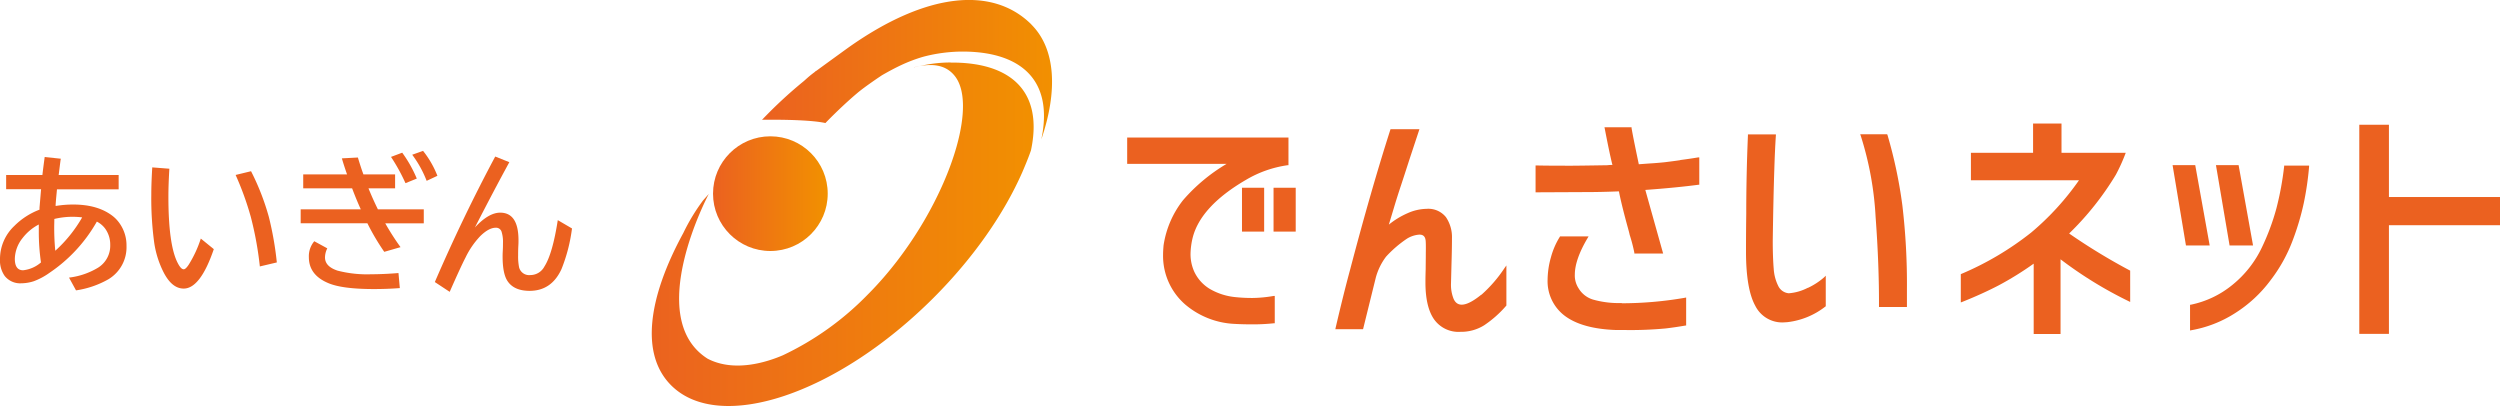
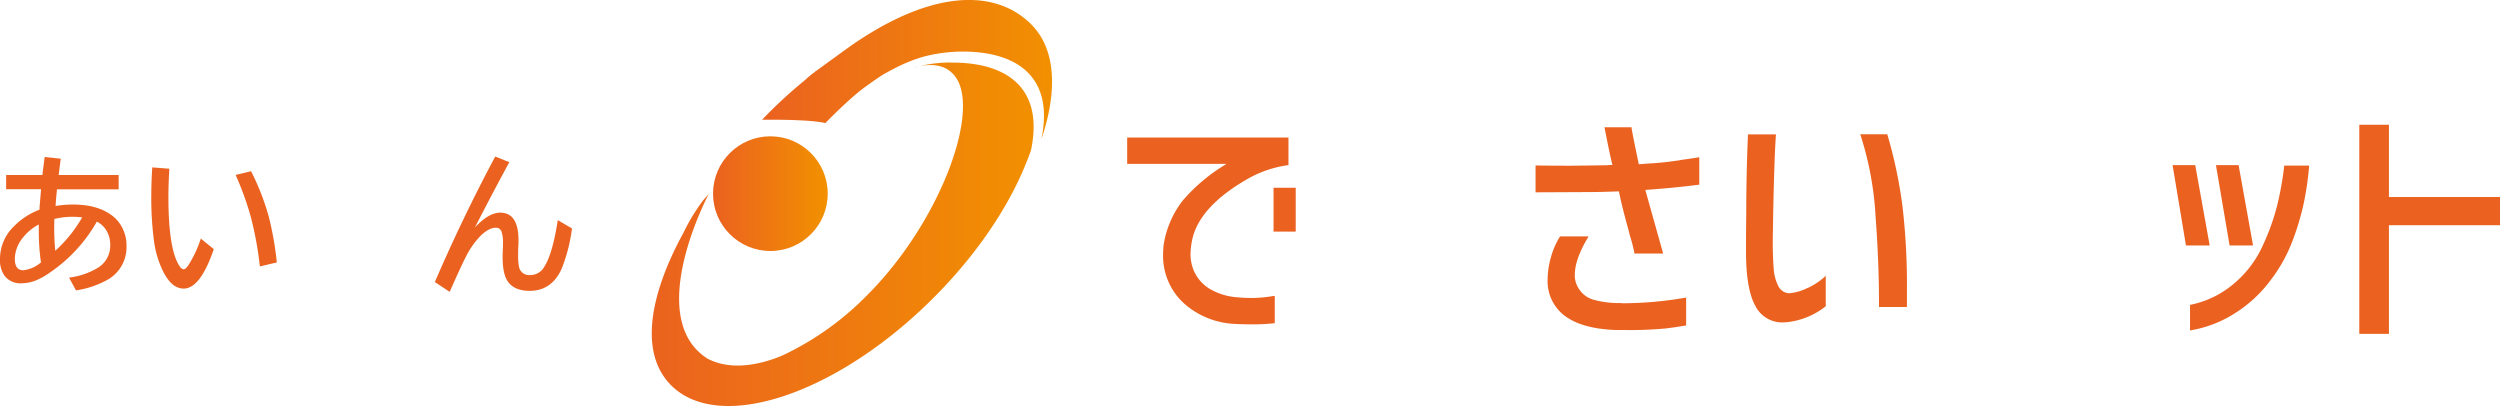
<svg xmlns="http://www.w3.org/2000/svg" xmlns:xlink="http://www.w3.org/1999/xlink" width="620" height="100.688" viewBox="0 0 620 100.688">
  <defs>
    <linearGradient id="linear-gradient" y1="0.501" x2="1.001" y2="0.501" gradientUnits="objectBoundingBox">
      <stop offset="0" stop-color="#eb6120" />
      <stop offset="1" stop-color="#f29100" />
    </linearGradient>
    <linearGradient id="linear-gradient-2" y1="0.545" x2="1.022" y2="0.545" gradientUnits="objectBoundingBox">
      <stop offset="0" stop-color="#eb6120" />
      <stop offset="1" stop-color="#f1935c" />
    </linearGradient>
    <linearGradient id="linear-gradient-3" x1="0" y1="0.5" x2="1.001" y2="0.5" xlink:href="#linear-gradient" />
    <linearGradient id="linear-gradient-4" x1="0" y1="0.5" x2="1" y2="0.5" xlink:href="#linear-gradient" />
  </defs>
  <g id="design" transform="translate(-0.01 0.005)">
    <g id="グループ_169180" data-name="グループ 169180" transform="translate(0.01 -0.005)">
      <g id="グループ_169176" data-name="グループ 169176" transform="translate(0 37.419)">
        <path id="パス_6996" data-name="パス 6996" d="M1.534,17.481h8.992c.239-2.061.448-3.555.568-4.451l4,.418-.06.3-.12.926-.149,1.2-.149,1.2-.06.418H29.437v3.555h-15.3c-.03.418-.12,1.285-.239,2.6l-.09,1.165v.359a26.044,26.044,0,0,1,4.362-.359c4.153,0,7.439.986,9.889,2.928A8.459,8.459,0,0,1,29.8,29.67a9.413,9.413,0,0,1,1.583,5.378,9.267,9.267,0,0,1-4.451,8.275A23.013,23.013,0,0,1,18.861,46.1l-1.733-3.167a18.016,18.016,0,0,0,7.23-2.48,6.4,6.4,0,0,0,2.988-5.617,6.741,6.741,0,0,0-1.285-4.093,6.01,6.01,0,0,0-2.032-1.7,37.72,37.72,0,0,1-11.741,12.7,16.481,16.481,0,0,1-3.914,2.091,10.172,10.172,0,0,1-3.047.508,4.892,4.892,0,0,1-4.153-1.822A6.659,6.659,0,0,1,.01,38.364a11.273,11.273,0,0,1,3.525-8.216,17.652,17.652,0,0,1,6.274-4.063v-.478c.179-2.061.3-3.585.388-4.6H1.534V17.452ZM9.63,29.76A12.178,12.178,0,0,0,5.6,33.136a8.519,8.519,0,0,0-1.912,5.139c0,1.882.687,2.838,2.061,2.838a8.088,8.088,0,0,0,4.422-1.942,52.205,52.205,0,0,1-.538-7.678Zm3.854-1.374c0,.777-.03,1.494-.03,2.121,0,2.032.09,3.973.269,5.766A33.645,33.645,0,0,0,20.385,28a19.822,19.822,0,0,0-2.3-.149A19.4,19.4,0,0,0,13.484,28.386Z" transform="translate(-0.01 -11.506)" fill="#eb6120" />
        <path id="パス_6997" data-name="パス 6997" d="M28.075,34.145c-2.211,6.513-4.72,9.8-7.469,9.8-1.972,0-3.645-1.374-5.049-4.153a24.069,24.069,0,0,1-2.241-7.051,81.451,81.451,0,0,1-.747-12.01c0-2.121.09-4.392.239-6.841l4.242.329c-.149,2.45-.239,4.75-.239,6.961q0,11.562,2.151,16.1c.6,1.255,1.135,1.882,1.643,1.882q.493,0,1.255-1.165a28.653,28.653,0,0,0,2.988-6.453l3.2,2.6Zm11.412,4.3a84.526,84.526,0,0,0-2.241-12.279,74.035,74.035,0,0,0-3.764-10.4l3.824-.926A60.327,60.327,0,0,1,41.728,26.2,80.326,80.326,0,0,1,43.7,37.462l-4.183.986Z" transform="translate(24.953 -9.797)" fill="#eb6120" />
-         <path id="パス_6998" data-name="パス 6998" d="M25.568,18.346h10.9c-.388-1.105-.837-2.45-1.285-3.973l3.973-.209c.478,1.583.926,2.988,1.374,4.183h7.857v3.466h-6.6q1.031,2.554,2.33,5.2H55.5v3.466h-9.56a63.718,63.718,0,0,0,3.794,5.915L45.7,37.555a56.921,56.921,0,0,1-4.183-7.08H24.97V27.009H39.878q-1.031-2.241-2.151-5.2H25.6V18.346Zm23.99,28.2c-2.3.179-4.451.239-6.423.239-5.2,0-8.963-.478-11.293-1.464C28.615,43.979,27,41.828,27,38.9a5.767,5.767,0,0,1,1.344-3.973l3.227,1.763A5.186,5.186,0,0,0,31,38.93c0,1.524,1.046,2.6,3.107,3.286a29.125,29.125,0,0,0,8.425.9c1.882,0,4.123-.09,6.692-.3Zm1.4-26.021a45.492,45.492,0,0,0-3.585-6.513l2.778-1.046a31.223,31.223,0,0,1,3.615,6.423Zm5.258-.568a27.273,27.273,0,0,0-3.585-6.483l2.689-.956A23.649,23.649,0,0,1,58.878,18.7L56.19,19.959Z" transform="translate(49.598 -12.52)" fill="#eb6120" />
        <path id="パス_6999" data-name="パス 6999" d="M36.11,44.09Q43.056,28,51.077,12.99l3.5,1.4q-3.63,6.632-8.544,16.192,3.406-3.675,6.274-3.675c3.017,0,4.541,2.271,4.541,6.841,0,.329,0,.747-.03,1.255-.06,1.046-.06,1.852-.06,2.48a13.533,13.533,0,0,0,.239,2.988,2.564,2.564,0,0,0,2.778,1.912,3.943,3.943,0,0,0,3.5-2.121c1.344-2.091,2.45-5.915,3.316-11.5l3.525,2.061a40.794,40.794,0,0,1-2.6,10.068c-1.643,3.585-4.272,5.407-7.917,5.407-2.51,0-4.332-.777-5.407-2.33-.866-1.225-1.285-3.286-1.285-6.184,0-.239,0-.627.03-1.165.06-1.016.06-1.733.06-2.151a8.338,8.338,0,0,0-.358-2.868,1.417,1.417,0,0,0-1.434-.956c-1.135,0-2.42.687-3.854,2.091A20.746,20.746,0,0,0,43.728,38c-.866,1.673-2.181,4.541-3.944,8.544L36.11,44.12Z" transform="translate(71.739 -11.586)" fill="#eb6120" />
      </g>
      <g id="グループ_169177" data-name="グループ 169177" transform="translate(279.542 30.638)">
-         <rect id="長方形_150304" data-name="長方形 150304" width="5.497" height="10.875" transform="translate(28.471 15.923)" fill="#eb6120" />
        <rect id="長方形_150305" data-name="長方形 150305" width="5.497" height="10.875" transform="translate(36.298 15.923)" fill="#eb6120" />
        <path id="パス_7000" data-name="パス 7000" d="M124.262,51.2a37.238,37.238,0,0,1-3.854-.209,15.523,15.523,0,0,1-6.334-2.032,9.856,9.856,0,0,1-3.884-4.332,10.59,10.59,0,0,1-.9-4.392,18.252,18.252,0,0,1,.508-3.884c1.285-5.258,5.8-10.128,13.324-14.489a27.872,27.872,0,0,1,10.247-3.585h.209V11.41h-40v6.543h24.647a43.546,43.546,0,0,0-10.785,8.992,23.787,23.787,0,0,0-4.84,11.233c-.09,1.046-.12,1.793-.12,2.271a15.961,15.961,0,0,0,5.557,12.428,20.34,20.34,0,0,0,12.07,4.75c1.583.09,3.047.119,4.362.119a48.963,48.963,0,0,0,5.5-.269h.209V50.7h-.269a32.688,32.688,0,0,1-5.646.508Z" transform="translate(-93.58 -7.944)" fill="#eb6120" />
-         <path id="パス_7001" data-name="パス 7001" d="M147.039,51.769c-3.525,2.868-5.856,3.256-6.841,1.046a9.353,9.353,0,0,1-.657-3.824l.12-4.69c.09-2.9.12-5.079.12-6.543a8.8,8.8,0,0,0-1.494-5.228,5.6,5.6,0,0,0-4.81-2.061,12.036,12.036,0,0,0-4.69,1.076,20.318,20.318,0,0,0-4.661,2.838l1.225-4.063c.478-1.613,1.105-3.615,1.882-5.945.777-2.36,1.434-4.392,2-6.154l2.48-7.5h-7.17l-.06.179c-3.2,9.978-6.543,21.63-9.948,34.6-1.016,3.734-2.241,8.6-3.615,14.519l-.06.3h6.871l3.137-12.7a15.029,15.029,0,0,1,2.569-5.288,28.6,28.6,0,0,1,5.168-4.451,6.674,6.674,0,0,1,3.107-1.016c.986,0,1.464.508,1.553,1.583.03.3.06,1.285.03,2.928,0,1.673-.03,3.017-.03,4-.03.956-.06,2.091-.06,3.376,0,3.944.687,6.991,2.091,9.052a7.418,7.418,0,0,0,6.6,3.167,10.779,10.779,0,0,0,5.856-1.613,27.236,27.236,0,0,0,5.467-4.84l.06-.06V44.509l-.448.627a33.543,33.543,0,0,1-5.766,6.662Z" transform="translate(-59.236 -9.316)" fill="#eb6120" />
        <path id="パス_7002" data-name="パス 7002" d="M163.36,18.716c-1.374.209-2.629.359-3.794.508-1.135.119-2.51.239-4.063.329l-2.42.179c-.837-4-1.464-7.021-1.793-8.963V10.56h-6.722l.06.269c.717,3.734,1.344,6.782,1.912,9.082a7.075,7.075,0,0,0-1.225.06c-5.228.09-8.246.119-8.694.119-3.107,0-6.095,0-8.9-.06h-.239v6.662l12.488-.06c2.48,0,5.228-.06,8.186-.179.3,1.613.956,4.392,2,8.246.508,1.822.627,2.33.657,2.51a39.931,39.931,0,0,1,1.165,4.451v.209h7.14L154.7,26.1c5.378-.388,9.8-.837,13.175-1.285h.209V18.029h-.269c-1.583.269-3.077.478-4.451.657Z" transform="translate(-26.203 -9.634)" fill="#eb6120" />
        <path id="パス_7003" data-name="パス 7003" d="M146.883,36.141a23.445,23.445,0,0,1-7.17-.866,6.308,6.308,0,0,1-3.585-2.838,5.814,5.814,0,0,1-.9-3.346c0-2.48,1.076-5.557,3.2-9.112l.209-.359h-7.08l-.06.12a18.542,18.542,0,0,0-2.181,5.019,20.878,20.878,0,0,0-.837,5.527,10.741,10.741,0,0,0,4.332,9.082c2.868,2.121,7.14,3.286,12.7,3.466h2.181a93.613,93.613,0,0,0,10.038-.388c1.524-.179,3.167-.418,4.9-.717h.209V34.767l-.269.06A91.864,91.864,0,0,1,146.853,36.2Z" transform="translate(-24.215 8.373)" fill="#eb6120" />
        <path id="パス_7004" data-name="パス 7004" d="M160.306,49.181a12.249,12.249,0,0,1-4.75,1.374,3.2,3.2,0,0,1-2.6-1.793,11,11,0,0,1-1.135-4.272c-.149-1.733-.239-4.063-.239-6.961.09-6.393.209-12.338.388-17.716.09-2.928.209-5.766.388-8.425V11.15h-6.931v.239c-.269,6.334-.418,12.876-.418,19.449-.03,2.33-.06,5.5-.06,9.441,0,6.124.777,10.606,2.271,13.324a7.462,7.462,0,0,0,6.931,4.183h0l.986-.06a18.765,18.765,0,0,0,9.5-3.884l.09-.06V46.194l-.388.388a17.009,17.009,0,0,1-4.093,2.659Z" transform="translate(8.519 -8.461)" fill="#eb6120" />
        <path id="パス_7005" data-name="パス 7005" d="M161.182,11.319l-.06-.179H154.43l.119.329a80.072,80.072,0,0,1,3.7,20.2c.6,8.066.866,15.475.836,22.078v.239h6.931V49.589A166.008,166.008,0,0,0,164.886,28.8a115.044,115.044,0,0,0-3.7-17.507Z" transform="translate(27.361 -8.481)" fill="#eb6120" />
-         <path id="パス_7006" data-name="パス 7006" d="M189.668,37.5a72.318,72.318,0,0,0,11.562-14.549,44.157,44.157,0,0,0,2.33-5.109l.119-.329H187.756V10.25h-7.051v7.26H165.29v6.812h26.8a66.894,66.894,0,0,1-11.86,12.966,74.486,74.486,0,0,1-17.3,10.247l-.149.06v7.021l.329-.119c3.286-1.315,6.334-2.689,9.022-4.093a78.242,78.242,0,0,0,8.724-5.407V62.442h6.662V43.919a100.229,100.229,0,0,0,16.909,10.4l.359.179V46.728l-.119-.06A149.6,149.6,0,0,1,189.7,37.556Z" transform="translate(43.956 -10.25)" fill="#eb6120" />
        <path id="パス_7007" data-name="パス 7007" d="M187.336,33.627h5.826L189.577,13.7H183.96l3.346,19.718Z" transform="translate(86.052 -3.393)" fill="#eb6120" />
        <path id="パス_7008" data-name="パス 7008" d="M205.143,13.979a75.538,75.538,0,0,1-1.912,10.367,56.948,56.948,0,0,1-3.555,9.59,26.558,26.558,0,0,1-7.349,9.381,23.817,23.817,0,0,1-10.337,4.929h-.179v6.393l.269-.06a29.457,29.457,0,0,0,10.755-4.153,32.742,32.742,0,0,0,8.963-8.275,38.2,38.2,0,0,0,5.5-9.948,64.082,64.082,0,0,0,2.719-9.172,74.559,74.559,0,0,0,1.315-9.022V13.74h-6.184v.209Z" transform="translate(81.779 -3.314)" fill="#eb6120" />
        <path id="パス_7009" data-name="パス 7009" d="M185.977,13.7H180.36l3.316,19.927h5.885Z" transform="translate(78.897 -3.393)" fill="#eb6120" />
        <path id="パス_7010" data-name="パス 7010" d="M203.209,28.275V10.35H195.86V62.213h7.349V35.266h27.545V28.275Z" transform="translate(109.704 -10.051)" fill="#eb6120" />
      </g>
      <g id="グループ_169179" data-name="グループ 169179" transform="translate(161.633)">
        <g id="グループ_169178" data-name="グループ 169178" transform="translate(27.358)">
          <path id="パス_7011" data-name="パス 7011" d="M130.1,6.1c-9.56-9.56-26.021-8.1-45.53,5.766-.866.627-4.84,3.5-7.857,5.706h-.06s-.149.119-.418.359c-1.4,1.016-2.241,1.882-2.689,2.241h0a113.7,113.7,0,0,0-10.277,9.53s11.143-.209,15.714.807c0,0,3.764-3.944,7.947-7.469,1.912-1.613,5.856-4.242,6.095-4.392q2.554-1.479,4.75-2.51a37.742,37.742,0,0,1,5.348-2.032c.149-.03.3-.09.448-.12a38.575,38.575,0,0,1,9.052-1.2c14.28-.12,23.123,6.6,19.9,21.779,4.093-11.98,3.615-22.436-2.48-28.5Z" transform="translate(-63.27 0.005)" fill="url(#linear-gradient)" />
          <path id="パス_7012" data-name="パス 7012" d="M75.89,5.8c.448-.12.926-.209,1.374-.329h-.03c-.418.09-.866.179-1.344.3Z" transform="translate(-38.188 10.887)" fill="url(#linear-gradient-2)" />
        </g>
        <circle id="楕円形_416" data-name="楕円形 416" cx="14.221" cy="14.221" r="14.221" transform="translate(15.199 33.805)" fill="url(#linear-gradient-3)" />
        <path id="パス_7013" data-name="パス 7013" d="M128.225,5.18a34.678,34.678,0,0,0-7.678.9c4.571-.837,7.11.448,8.694,2.42,2.689,3.346,2.629,9.829.478,17.507C126.463,37.624,118.4,52.024,107.671,62.75A72.509,72.509,0,0,1,86.609,77.807c-3.914,1.673-12.01,4.3-18.642.837-16.073-10.187.3-40.869.3-40.869l-1.4,1.583a48.72,48.72,0,0,0-4.929,8.126c-8.664,15.894-10.785,29.995-3.017,37.762,11.98,11.98,41.108,2.271,65.068-21.689,10.038-10.038,17.567-21,22.048-31.22.717-1.673,1.4-3.316,1.972-4.929.06-.149.09-.269.149-.418,3.227-15.177-5.617-21.9-19.9-21.779Z" transform="translate(-54.113 10.311)" fill="url(#linear-gradient-4)" />
      </g>
    </g>
  </g>
</svg>